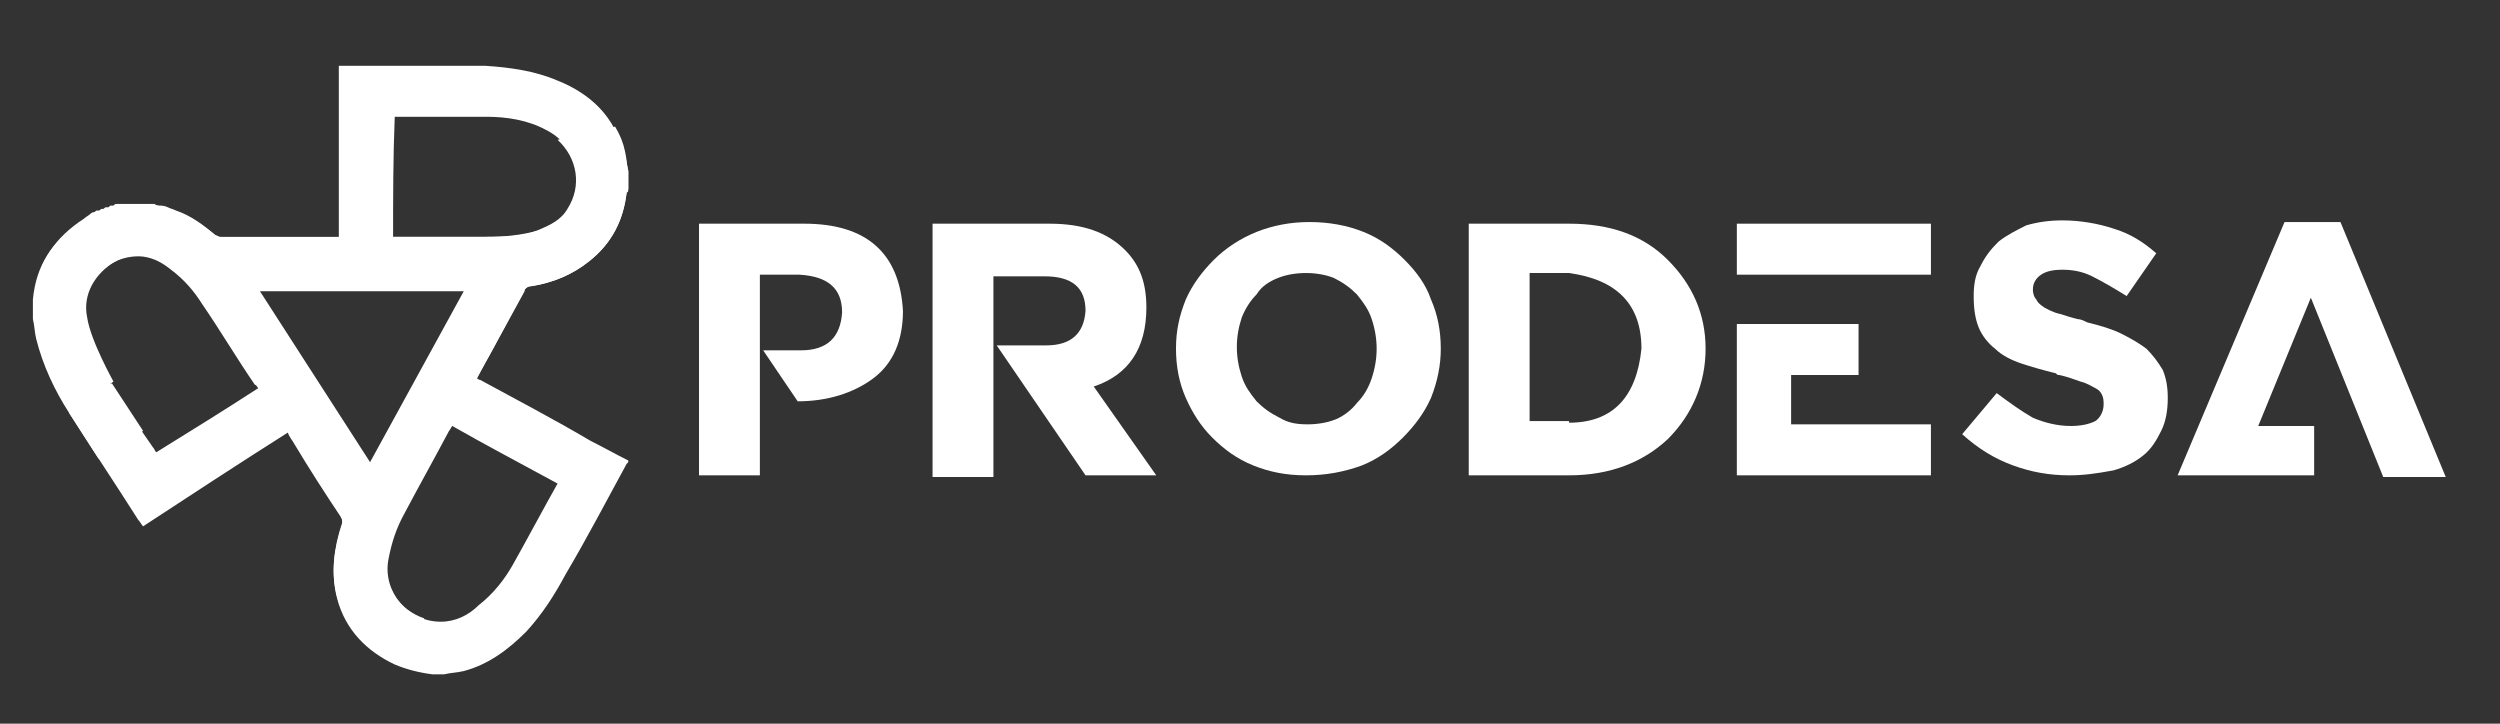
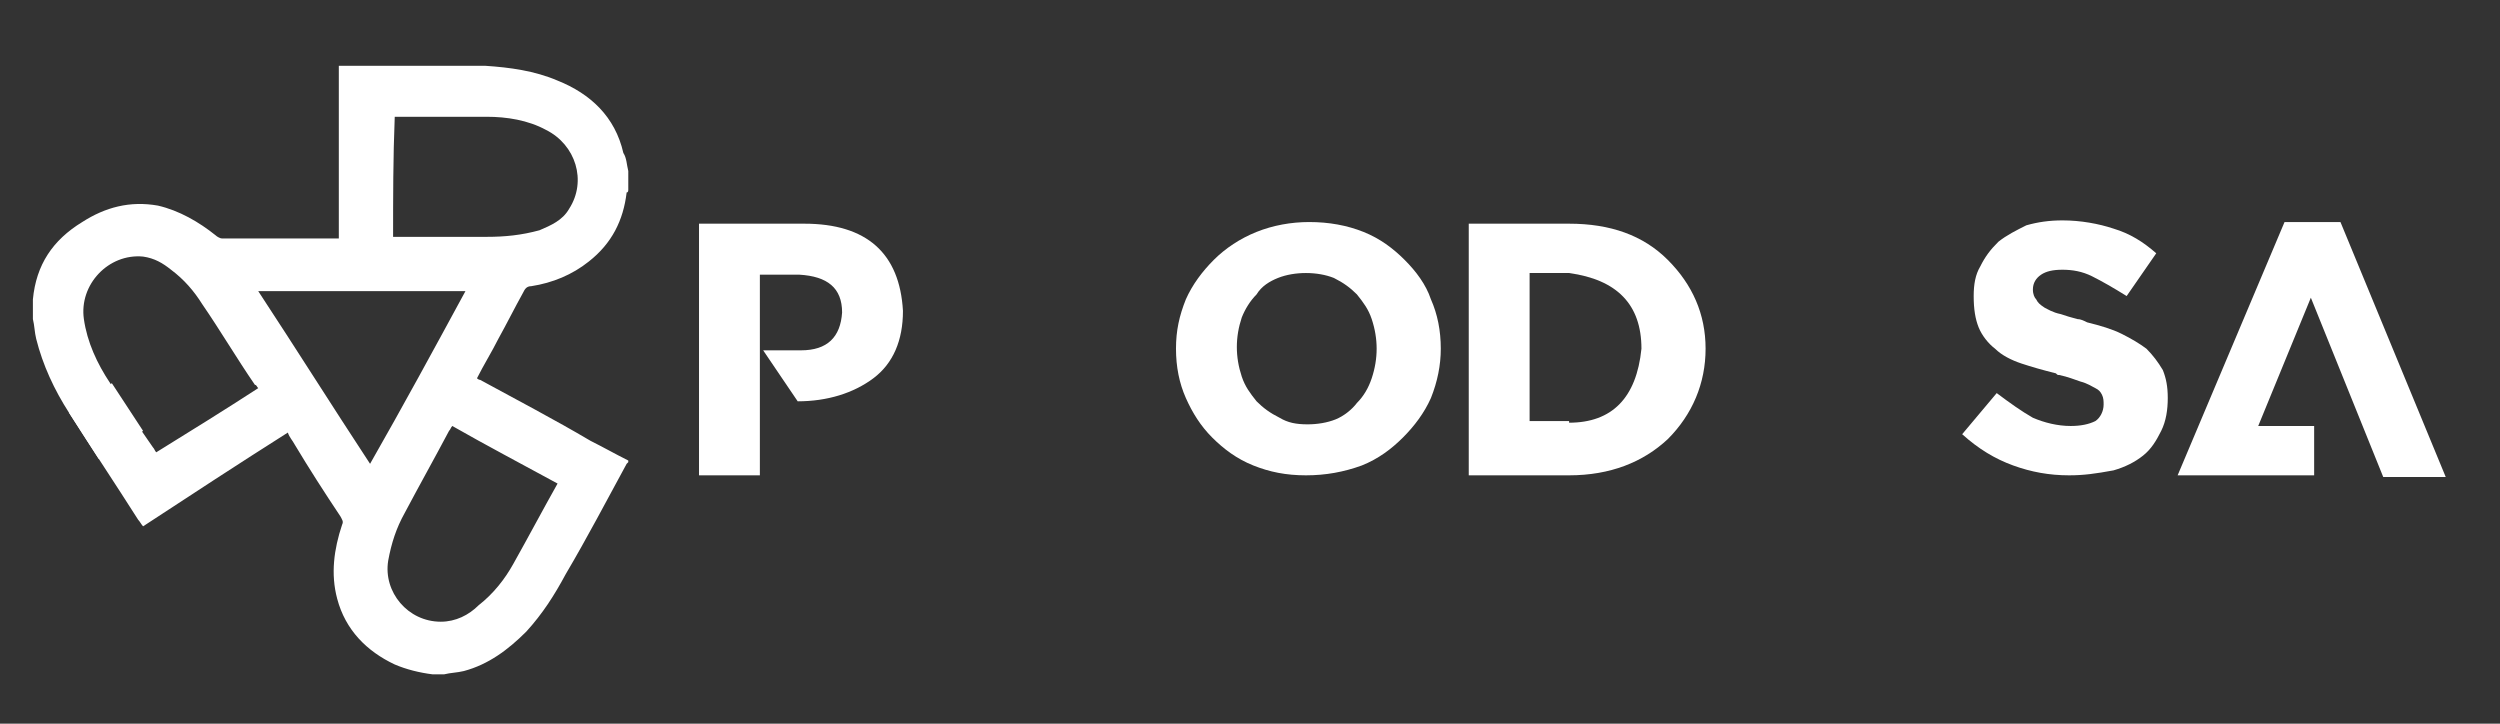
<svg xmlns="http://www.w3.org/2000/svg" version="1.1" id="Layer_1" x="0px" y="0px" viewBox="0 0 152 44" style="enable-background:new 0 0 152 44;" xml:space="preserve">
  <rect x="0" y="0" width="152" height="44" fill="#333333" stroke="none" />
  <style type="text/css">
	.st0{fill:#FFFFFF;}
</style>
  <g>
    <g>
      <g>
        <path class="st0" d="M38.2,10.4c0,0.4,0,0.7,0,1.1c0,0.1,0,0.2-0.1,0.2c-0.2,1.7-0.9,3.1-2.3,4.2c-1,0.8-2.2,1.3-3.5,1.5     c-0.3,0-0.4,0.2-0.5,0.4c-0.5,0.9-1,1.9-1.5,2.8c-0.4,0.8-0.9,1.6-1.3,2.4c0.1,0.1,0.2,0.1,0.2,0.1c2.2,1.2,4.5,2.4,6.7,3.7     c0.8,0.4,1.5,0.8,2.3,1.2c0,0,0,0,0,0.1c0,0,0,0-0.1,0.1c-1.2,2.2-2.4,4.5-3.7,6.7c-0.7,1.3-1.4,2.4-2.4,3.5     c-1.1,1.1-2.3,2-3.8,2.4c-0.4,0.1-0.8,0.1-1.2,0.2c-0.2,0-0.4,0-0.6,0h-0.1c-0.8-0.1-1.6-0.3-2.3-0.6c-1.7-0.8-3-2.1-3.5-4     c-0.4-1.5-0.2-3,0.3-4.5c0.1-0.2,0-0.3-0.1-0.5c-1-1.5-1.9-2.9-2.8-4.4c-0.1-0.2-0.3-0.4-0.4-0.7c-3,1.9-5.9,3.8-8.8,5.7     c-0.1-0.1-0.2-0.3-0.3-0.4c-1.4-2.2-2.8-4.3-4.2-6.5c-0.9-1.4-1.6-2.9-2-4.5c-0.1-0.4-0.1-0.8-0.2-1.2c0-0.4,0-0.7,0-1.1v-0.1     c0.2-2.1,1.2-3.6,3-4.7c1.4-0.9,2.9-1.3,4.6-1c1.3,0.3,2.5,1,3.5,1.8c0.1,0.1,0.3,0.2,0.4,0.2c2.3,0,4.5,0,6.8,0     c0.1,0,0.2,0,0.3,0c0-3.5,0-7,0-10.5c0.2,0,0.3,0,0.4,0c2.4,0,4.7,0,7.1,0c0.1,0,0.2,0,0.3,0c0.3,0,0.6,0,0.8,0     c0.1,0,0.2,0,0.3,0c1.5,0.1,3,0.3,4.4,0.9c2,0.8,3.5,2.2,4,4.4C38.1,9.6,38.1,10,38.2,10.4z M23.9,14.4c0.1,0,0.3,0,0.4,0     c1.8,0,3.6,0,5.3,0c1.1,0,2.1-0.1,3.2-0.4c0.7-0.3,1.4-0.6,1.8-1.3c1.1-1.7,0.4-3.9-1.4-4.8c-1.1-0.6-2.4-0.8-3.6-0.8     c-1.8,0-3.6,0-5.5,0H24C23.9,9.6,23.9,12,23.9,14.4z M15.7,23.6c-0.1-0.1-0.1-0.2-0.2-0.2c-1.1-1.6-2.1-3.3-3.2-4.9     c-0.5-0.8-1.1-1.5-1.9-2.1c-0.5-0.4-1-0.7-1.7-0.8c-2.1-0.2-3.9,1.7-3.6,3.8c0.2,1.4,0.8,2.7,1.6,3.9c0.8,1.3,1.7,2.6,2.6,3.9     c0.1,0.1,0.1,0.2,0.2,0.3C11.6,26.2,13.7,24.9,15.7,23.6z M33.9,29.4c-2.2-1.2-4.3-2.3-6.4-3.5c-0.1,0.1-0.1,0.2-0.2,0.3     c-0.9,1.7-1.8,3.3-2.7,5c-0.5,0.9-0.8,1.8-1,2.9c-0.3,1.9,1.2,3.7,3.2,3.7c0.9,0,1.7-0.4,2.3-1c0.9-0.7,1.6-1.6,2.1-2.5     C32.1,32.7,33,31,33.9,29.4z M28.3,17.7c-4.2,0-8.4,0-12.6,0c2.3,3.5,4.5,7,6.8,10.5C24.5,24.7,26.4,21.2,28.3,17.7z" />
      </g>
    </g>
    <g>
      <g>
        <path class="st0" d="M46.2,28.9h-3.7V13.6h6.4c3.8,0,5.8,1.8,6,5.3c0,1.8-0.6,3.2-1.8,4.1s-2.8,1.4-4.6,1.4l-2.1-3.1h2.3     c1.6,0,2.4-0.8,2.5-2.3c0-1.5-0.9-2.2-2.6-2.3h-2.4C46.2,16.7,46.2,28.9,46.2,28.9z" />
-         <path class="st0" d="M70.3,28.9H66L60.6,21h3c1.5,0,2.3-0.7,2.4-2.1c0-1.4-0.8-2.1-2.5-2.1h-3.1V29h-3.7V13.6h7.1     c2,0,3.5,0.5,4.6,1.6c0.9,0.9,1.3,2,1.3,3.5c0,2.5-1.1,4.1-3.2,4.8L70.3,28.9z" />
        <path class="st0" d="M79.4,28.9c-1.2,0-2.2-0.2-3.2-0.6s-1.8-1-2.5-1.7s-1.2-1.5-1.6-2.4s-0.6-1.9-0.6-3l0,0c0-1.1,0.2-2,0.6-3     c0.4-0.9,1-1.7,1.7-2.4c0.7-0.7,1.6-1.3,2.6-1.7s2.1-0.6,3.2-0.6c1.2,0,2.3,0.2,3.3,0.6c1,0.4,1.8,1,2.5,1.7     c0.7,0.7,1.3,1.5,1.6,2.4c0.4,0.9,0.6,1.9,0.6,3l0,0c0,1-0.2,2-0.6,3c-0.4,0.9-1,1.7-1.7,2.4c-0.7,0.7-1.5,1.3-2.5,1.7     C81.7,28.7,80.6,28.9,79.4,28.9z M79.5,25.8c0.6,0,1.2-0.1,1.7-0.3c0.5-0.2,1-0.6,1.3-1c0.4-0.4,0.7-0.9,0.9-1.5     c0.2-0.6,0.3-1.2,0.3-1.8l0,0c0-0.6-0.1-1.2-0.3-1.8c-0.2-0.6-0.5-1-0.9-1.5c-0.4-0.4-0.8-0.7-1.4-1c-0.5-0.2-1.1-0.3-1.7-0.3     s-1.2,0.1-1.7,0.3c-0.5,0.2-1,0.5-1.3,1c-0.4,0.4-0.7,0.9-0.9,1.4c-0.2,0.6-0.3,1.2-0.3,1.8l0,0c0,0.6,0.1,1.2,0.3,1.8     c0.2,0.6,0.5,1,0.9,1.5c0.4,0.4,0.8,0.7,1.4,1C78.3,25.7,78.8,25.8,79.5,25.8z" />
        <path class="st0" d="M95.4,28.9h-6.1V13.6h6.1c2.5,0,4.5,0.7,6,2.2s2.3,3.3,2.3,5.4s-0.8,4-2.3,5.5     C99.9,28.1,97.9,28.9,95.4,28.9z M95.4,25.7c2.6,0,4.1-1.5,4.4-4.5c0-2.7-1.5-4.2-4.4-4.6H93v9h2.4V25.7z" />
-         <path class="st0" d="M105.6,13.6h11.8v3.1h-11.8V13.6z M108.9,25.8h8.5v3.1h-11.8v-9.2h7.4v3.1h-4.1V25.8z" />
        <path class="st0" d="M125.8,28.9c-1.2,0-2.3-0.2-3.4-0.6s-2.1-1-3.1-1.9l2.1-2.5c0.8,0.6,1.5,1.1,2.2,1.5     c0.7,0.3,1.5,0.5,2.3,0.5c0.6,0,1.1-0.1,1.5-0.3c0.3-0.2,0.5-0.6,0.5-1l0,0c0-0.2,0-0.4-0.1-0.6s-0.2-0.3-0.4-0.4     c-0.2-0.1-0.5-0.3-0.9-0.4c-0.3-0.1-0.8-0.3-1.3-0.4c-0.1,0-0.1,0-0.2-0.1c-0.8-0.2-1.5-0.4-2.1-0.6s-1.2-0.5-1.6-0.9     c-0.4-0.3-0.8-0.8-1-1.3S120,18.8,120,18l0,0c0-0.7,0.1-1.3,0.4-1.8c0.3-0.6,0.6-1,1.1-1.5c0.5-0.4,1.1-0.7,1.7-1     c0.7-0.2,1.4-0.3,2.2-0.3c1.1,0,2.2,0.2,3.1,0.5c1,0.3,1.8,0.8,2.6,1.5l-1.8,2.6c-0.8-0.5-1.5-0.9-2.1-1.2     c-0.6-0.3-1.2-0.4-1.8-0.4c-0.6,0-1,0.1-1.3,0.3c-0.3,0.2-0.5,0.5-0.5,0.9l0,0c0,0.3,0.1,0.5,0.2,0.6c0.1,0.2,0.2,0.3,0.5,0.5     c0.2,0.1,0.5,0.3,1,0.4c0.3,0.1,0.6,0.2,1,0.3c0.2,0,0.4,0.1,0.6,0.2c0.8,0.2,1.5,0.4,2.1,0.7c0.6,0.3,1.1,0.6,1.5,0.9     c0.4,0.4,0.7,0.8,1,1.3c0.2,0.5,0.3,1,0.3,1.7l0,0c0,0.7-0.1,1.4-0.4,2c-0.3,0.6-0.6,1.1-1.1,1.5s-1.1,0.7-1.8,0.9     C127.4,28.8,126.7,28.9,125.8,28.9z" />
        <path class="st0" d="M148.7,29h-3.8l-4.4-10.9l-3.2,7.8h3.4v3h-8.3l6.5-15.4h3.4L148.7,29z" />
      </g>
    </g>
-     <path class="st0" d="M38,9.2c-0.1-0.5-0.3-1-0.6-1.5l-3.5,0.8c1.2,1.1,1.5,2.8,0.6,4.2c-0.4,0.7-1.1,1-1.8,1.3   c-1,0.4-2.1,0.4-3.2,0.4c-1.2,0-2.4,0-3.6,0l0,0H13.7h-0.3c-0.1,0-0.2-0.1-0.3-0.1c-0.7-0.6-1.5-1.2-2.4-1.5l0,0l0,0   c-0.2-0.1-0.3-0.1-0.5-0.2l0,0c-0.2-0.1-0.4-0.1-0.5-0.1s-0.2,0-0.3-0.1H9.3c-0.1,0-0.1,0-0.2,0H9c-0.1,0-0.1,0-0.2,0H8.7H8.6   c-0.1,0-0.1,0-0.2,0H8.3c-0.1,0-0.1,0-0.2,0H8c-0.1,0-0.1,0-0.2,0H7.7c-0.1,0-0.1,0-0.2,0H7.4c-0.1,0-0.1,0-0.2,0H7.1   c-0.1,0-0.1,0-0.2,0.1H6.8c-0.1,0-0.1,0-0.2,0.1c0,0,0,0-0.1,0s-0.1,0-0.2,0.1c0,0,0,0-0.1,0S6.1,12.8,6,12.8c0,0,0,0-0.1,0   s-0.1,0.1-0.2,0.1l0,0c-0.1,0-0.2,0.1-0.2,0.1l0,0c-0.1,0.1-0.3,0.2-0.4,0.3c-1.7,1.1-2.8,2.6-3,4.7v0.1c0,0.4,0,0.7,0,1.1   c0.1,0.4,0.1,0.8,0.2,1.2c0.3,1.6,1,3.1,2,4.5c0,0,0,0,0,0.1l2.6-1.8c0,0-1.4-2.5-1.6-3.9C5,17.9,5.8,16.6,7,15.9   c0,0,0.1,0,0.1-0.1c0.1,0,0.1-0.1,0.2-0.1c0,0,0.1,0,0.1-0.1c0.1,0,0.2-0.1,0.2-0.1h0.1c0.1,0,0.2,0,0.3-0.1h0.1c0.1,0,0.2,0,0.2,0   h0.1c0.1,0,0.2,0,0.4,0c0.6,0.1,1.2,0.4,1.7,0.8c0.5,0.3,0.9,0.7,1.2,1.2l0.1,0.2l7.4,11.2v0.1c0.5,0.8,1,1.6,1.5,2.4   c0.1,0.2,0.1,0.3,0.1,0.5c-0.5,1.5-0.7,3-0.3,4.5c0.5,1.8,1.6,3,3.2,3.8l2.1-2.5c-1.5-0.5-2.5-1.9-2.3-3.6c0.1-0.7,0.3-1.4,0.6-2.1   l0.4-0.7l7.4-13.5v-0.1c0.1-0.1,0.2-0.2,0.4-0.2c1.3-0.2,2.5-0.7,3.5-1.5c1.4-1.1,2.1-2.5,2.3-4.2c0-0.1,0-0.2,0.1-0.2   c0-0.4,0-0.7,0-1.1C38.1,10,38.1,9.6,38,9.2z M22.5,28.1l-6.7-10.4h2.8h6.8h2.8L22.5,28.1z" />
    <polygon class="st0" points="4.2,25.1 6,27.9 8.7,26.2 6.8,23.3  " />
  </g>
</svg>